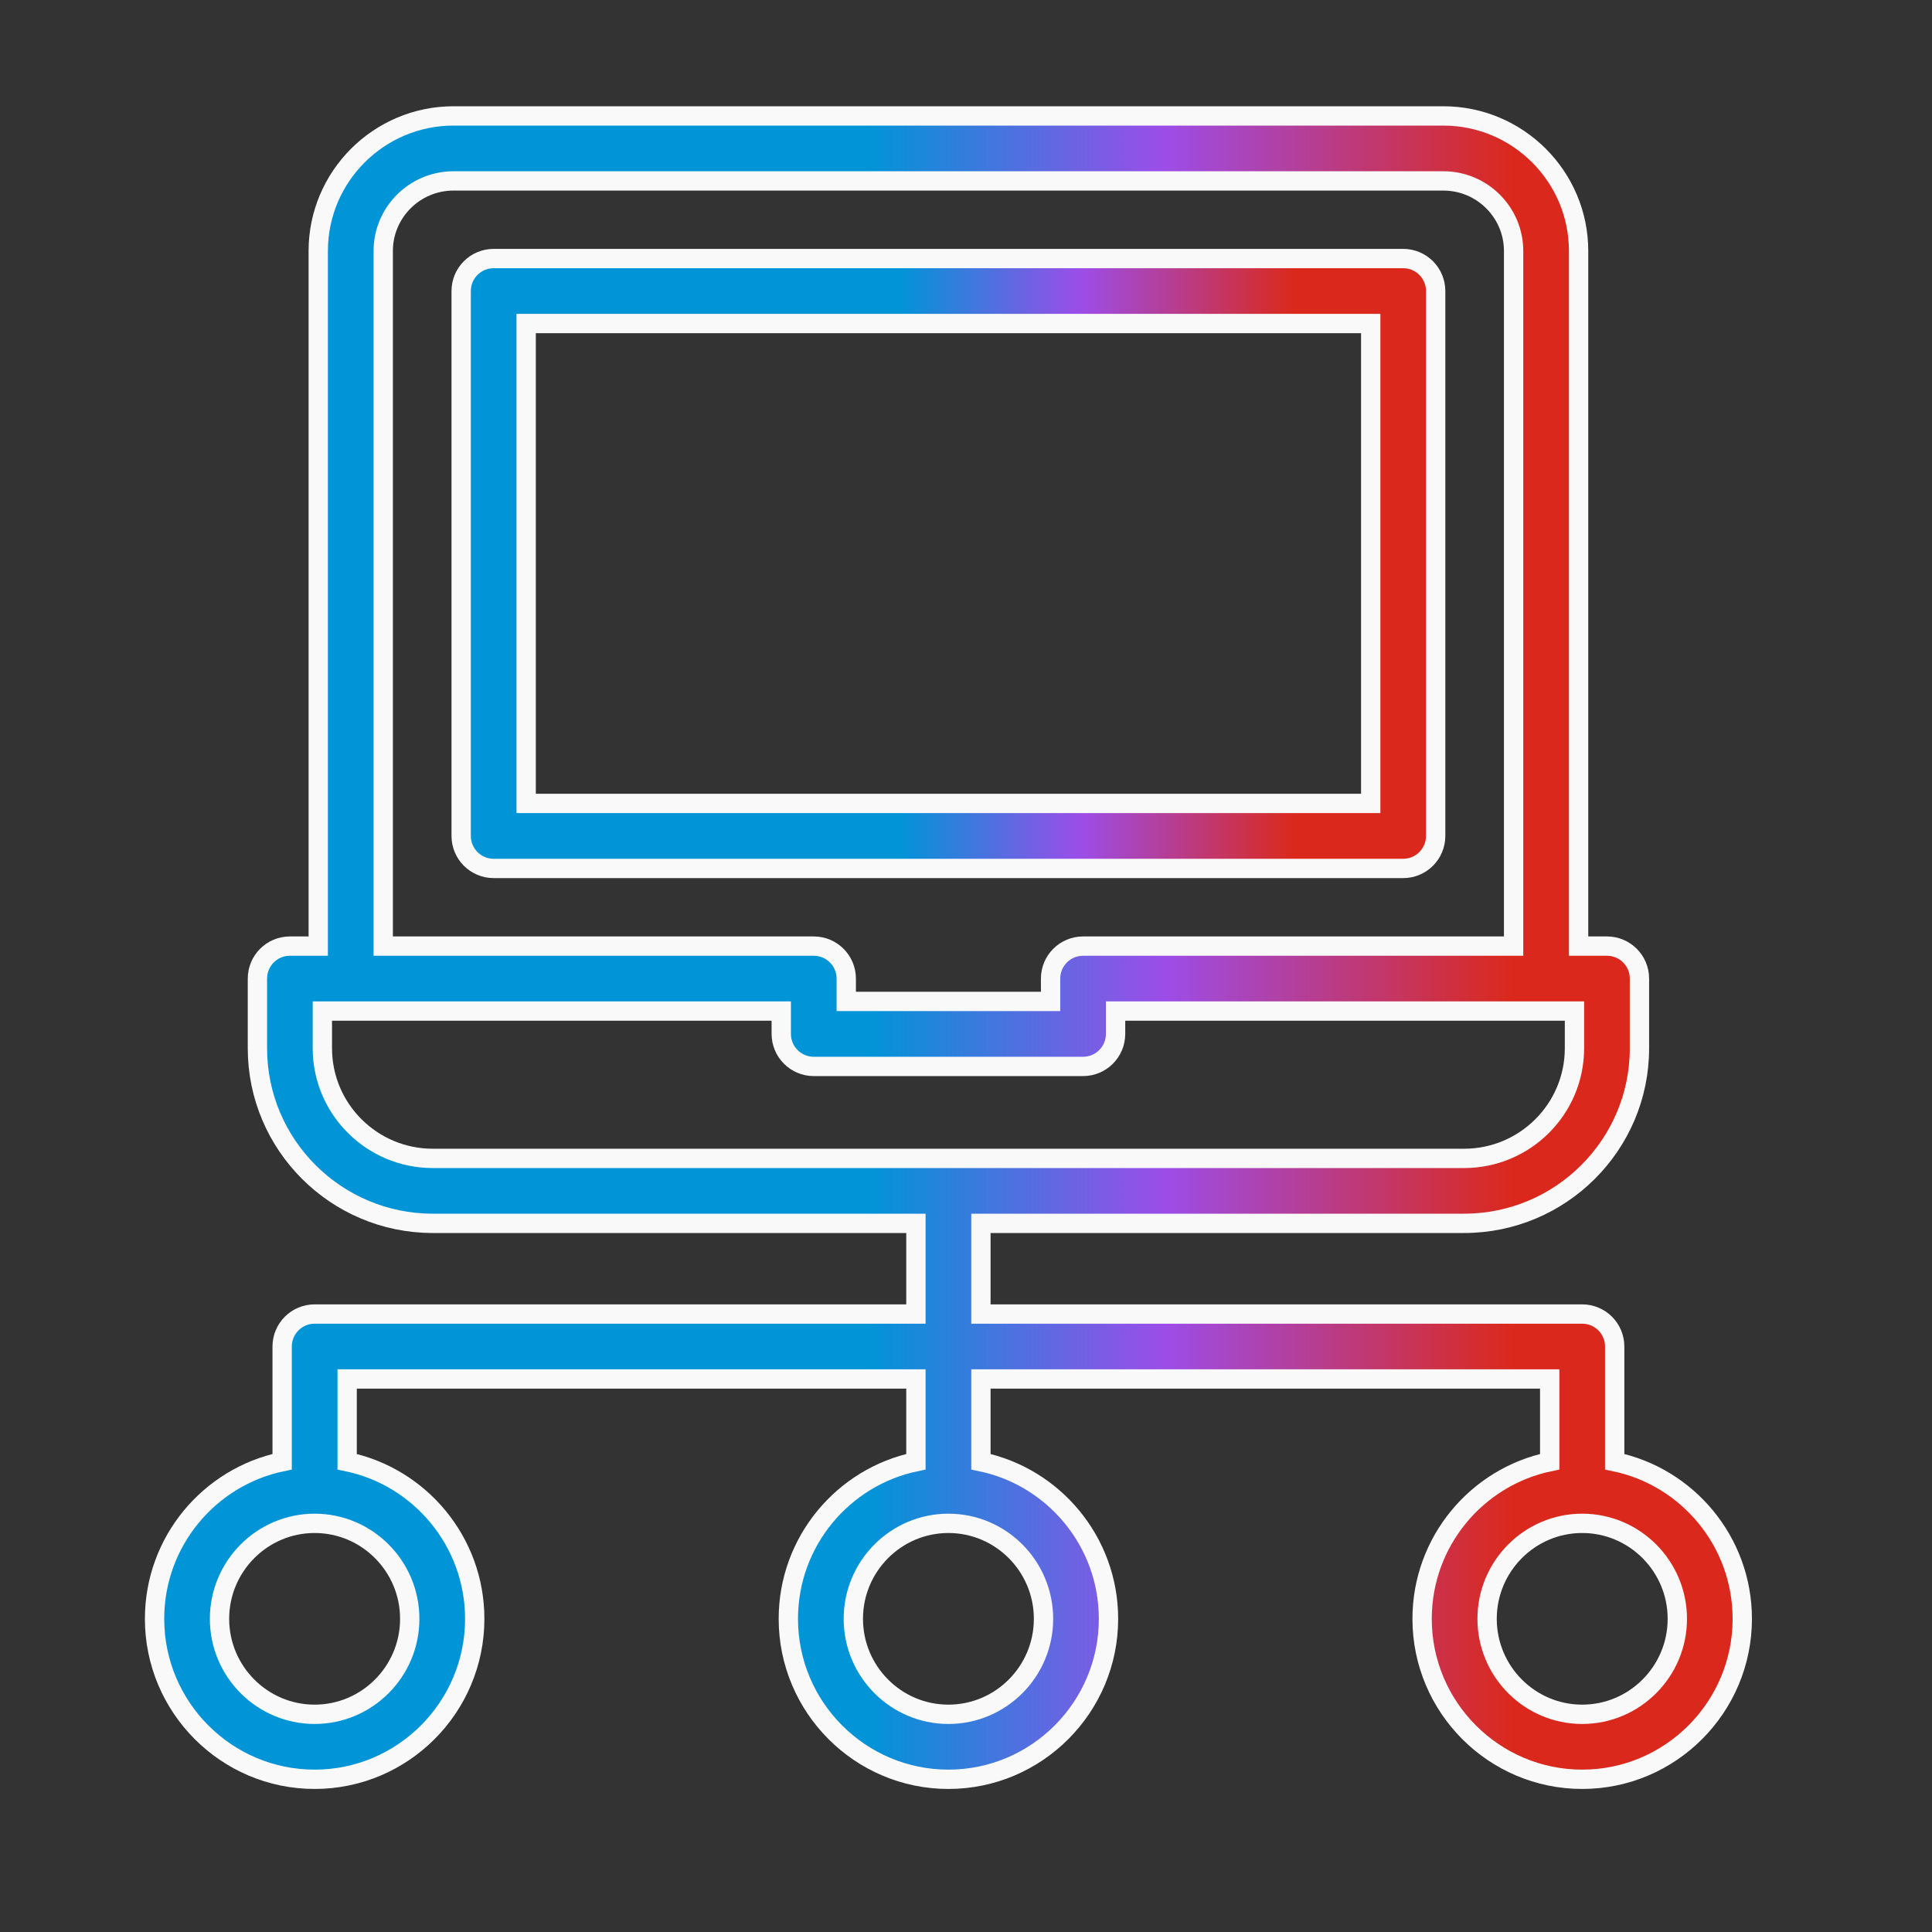
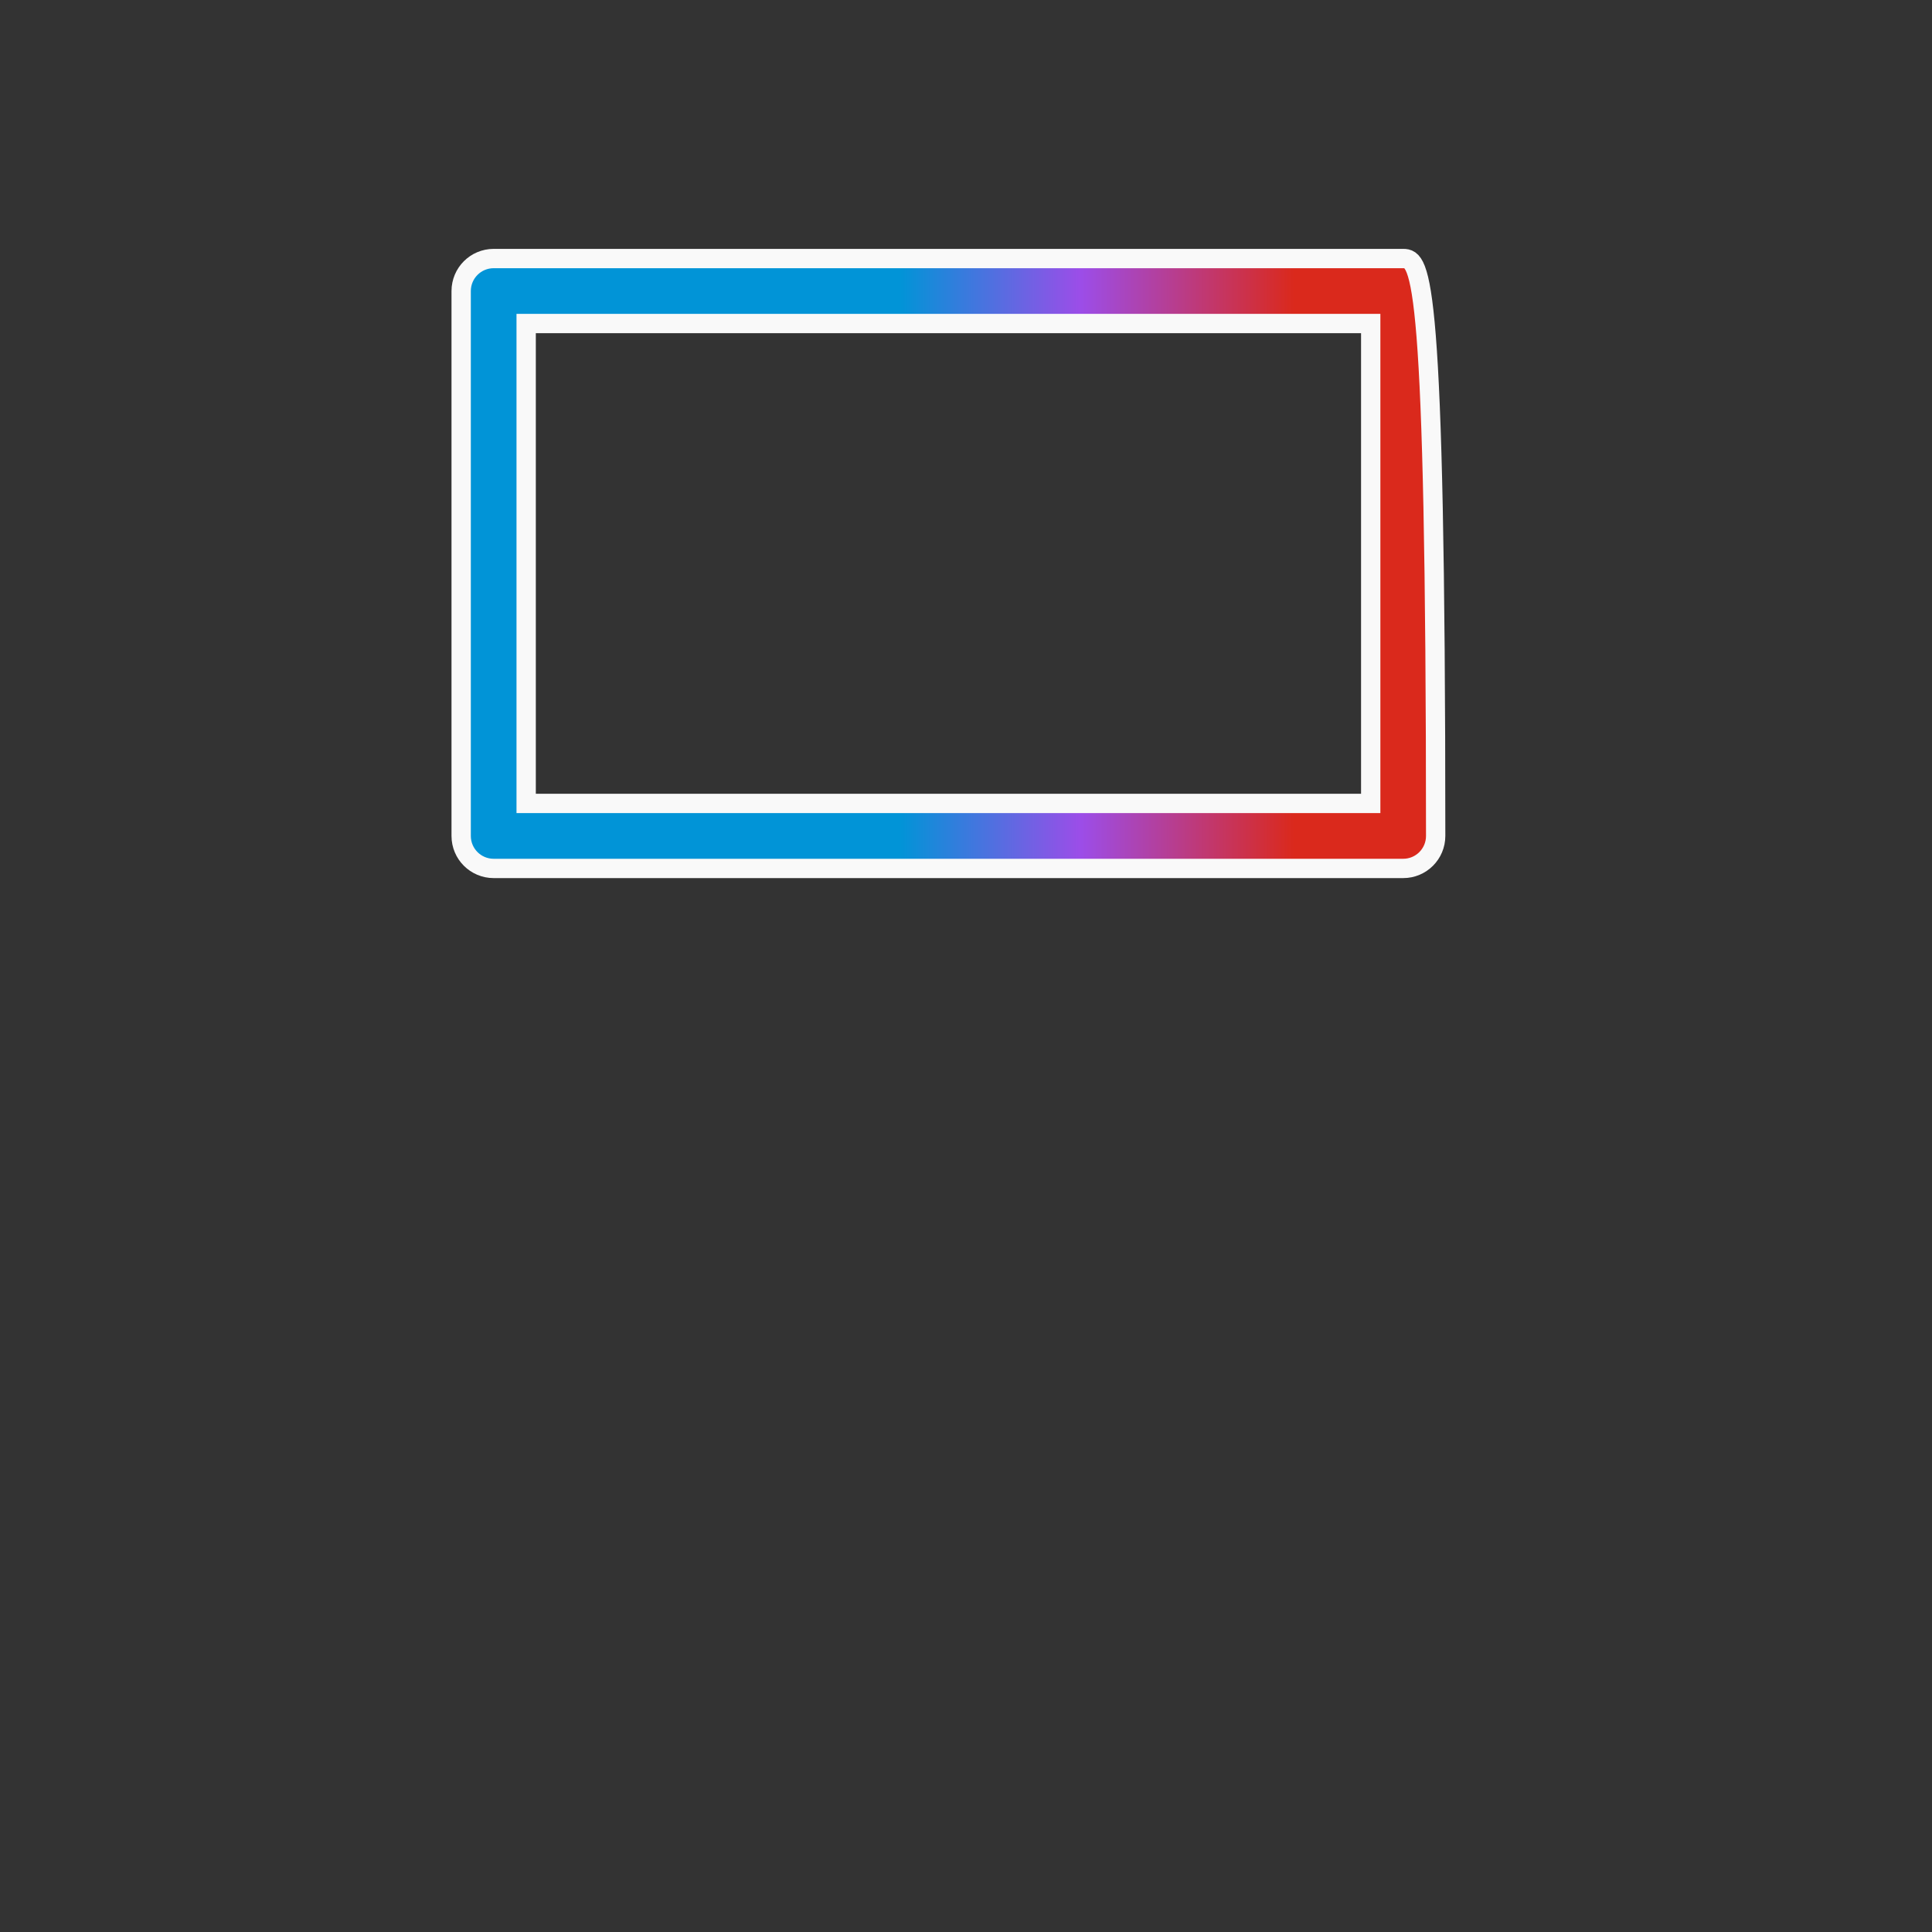
<svg xmlns="http://www.w3.org/2000/svg" width="50" height="50" viewBox="0 0 50 50" fill="none">
  <rect x="0" y="0" width="50" height="50" fill="#333333" stroke="none" />
-   <path d="M41.788 37.829V34.847C41.788 34.383 41.411 34.007 40.947 34.007H25.386V31.66H37.891C40.393 31.66 42.429 29.628 42.429 27.13V25.326C42.429 24.861 42.052 24.485 41.588 24.485H40.854V6.496C40.854 4.568 39.283 3 37.353 3H11.737C9.807 3 8.236 4.568 8.236 6.496V24.485H7.502C7.038 24.485 6.662 24.861 6.662 25.326V27.13C6.662 29.628 8.697 31.66 11.199 31.66H23.704V34.007H8.143C7.679 34.007 7.302 34.383 7.302 34.847V37.829C5.419 38.219 4 39.894 4 41.895C4 44.185 5.858 46.048 8.143 46.048C10.427 46.048 12.286 44.185 12.286 41.895C12.286 39.894 10.866 38.219 8.984 37.829V35.688H23.704V37.829C21.822 38.219 20.402 39.894 20.402 41.895C20.402 44.185 22.261 46.048 24.545 46.048C26.829 46.048 28.688 44.185 28.688 41.895C28.688 39.894 27.268 38.219 25.386 37.829V35.688H40.106V37.829C38.224 38.219 36.804 39.894 36.804 41.895C36.804 44.185 38.663 46.048 40.947 46.048C43.232 46.048 45.09 44.185 45.09 41.895C45.09 39.894 43.671 38.219 41.788 37.829ZM9.918 6.496C9.918 5.495 10.734 4.682 11.737 4.682H37.353C38.356 4.682 39.172 5.495 39.172 6.496V24.485H28.03C27.566 24.485 27.189 24.861 27.189 25.326V25.917H21.901V25.326C21.901 24.861 21.524 24.485 21.06 24.485H9.918V6.496ZM8.343 27.13V26.166H20.219V26.758C20.219 27.222 20.596 27.599 21.06 27.599H28.03C28.494 27.599 28.871 27.222 28.871 26.758V26.166H40.747V27.13C40.747 28.701 39.466 29.979 37.891 29.979H11.199C9.624 29.979 8.343 28.701 8.343 27.13ZM10.604 41.895C10.604 43.258 9.5 44.366 8.143 44.366C6.786 44.366 5.681 43.258 5.681 41.895C5.681 40.533 6.786 39.424 8.143 39.424C9.5 39.424 10.604 40.533 10.604 41.895ZM27.006 41.895C27.006 43.258 25.902 44.366 24.545 44.366C23.188 44.366 22.084 43.258 22.084 41.895C22.084 40.533 23.188 39.424 24.545 39.424C25.902 39.424 27.006 40.533 27.006 41.895ZM40.947 44.366C39.59 44.366 38.486 43.258 38.486 41.895C38.486 40.533 39.59 39.424 40.947 39.424C42.304 39.424 43.409 40.533 43.409 41.895C43.409 43.258 42.304 44.366 40.947 44.366Z" fill="url(#paint0_linear_110_24537)" stroke="#F9F9F9" stroke-width="0.5" />
-   <path d="M37.155 21.634V7.532C37.155 7.068 36.779 6.691 36.315 6.691H12.776C12.311 6.691 11.935 7.068 11.935 7.532V21.634C11.935 22.099 12.311 22.475 12.776 22.475H36.315C36.779 22.475 37.155 22.099 37.155 21.634ZM35.474 20.793H13.617V8.373H35.474V20.793Z" fill="url(#paint1_linear_110_24537)" stroke="#F9F9F9" stroke-width="0.5" />
+   <path d="M37.155 21.634C37.155 7.068 36.779 6.691 36.315 6.691H12.776C12.311 6.691 11.935 7.068 11.935 7.532V21.634C11.935 22.099 12.311 22.475 12.776 22.475H36.315C36.779 22.475 37.155 22.099 37.155 21.634ZM35.474 20.793H13.617V8.373H35.474V20.793Z" fill="url(#paint1_linear_110_24537)" stroke="#F9F9F9" stroke-width="0.5" />
  <defs>
    <linearGradient id="paint0_linear_110_24537" x1="4" y1="24.524" x2="45.09" y2="24.524" gradientUnits="userSpaceOnUse">
      <stop stop-color="#0194D7" />
      <stop offset="0.45" stop-color="#0194D7" />
      <stop offset="0.636" stop-color="#9C4DE8" />
      <stop offset="0.855" stop-color="#DA291C" />
      <stop offset="1" stop-color="#DA291C" />
    </linearGradient>
    <linearGradient id="paint1_linear_110_24537" x1="11.935" y1="14.583" x2="37.155" y2="14.583" gradientUnits="userSpaceOnUse">
      <stop stop-color="#0194D7" />
      <stop offset="0.45" stop-color="#0194D7" />
      <stop offset="0.636" stop-color="#9C4DE8" />
      <stop offset="0.855" stop-color="#DA291C" />
      <stop offset="1" stop-color="#DA291C" />
    </linearGradient>
  </defs>
</svg>